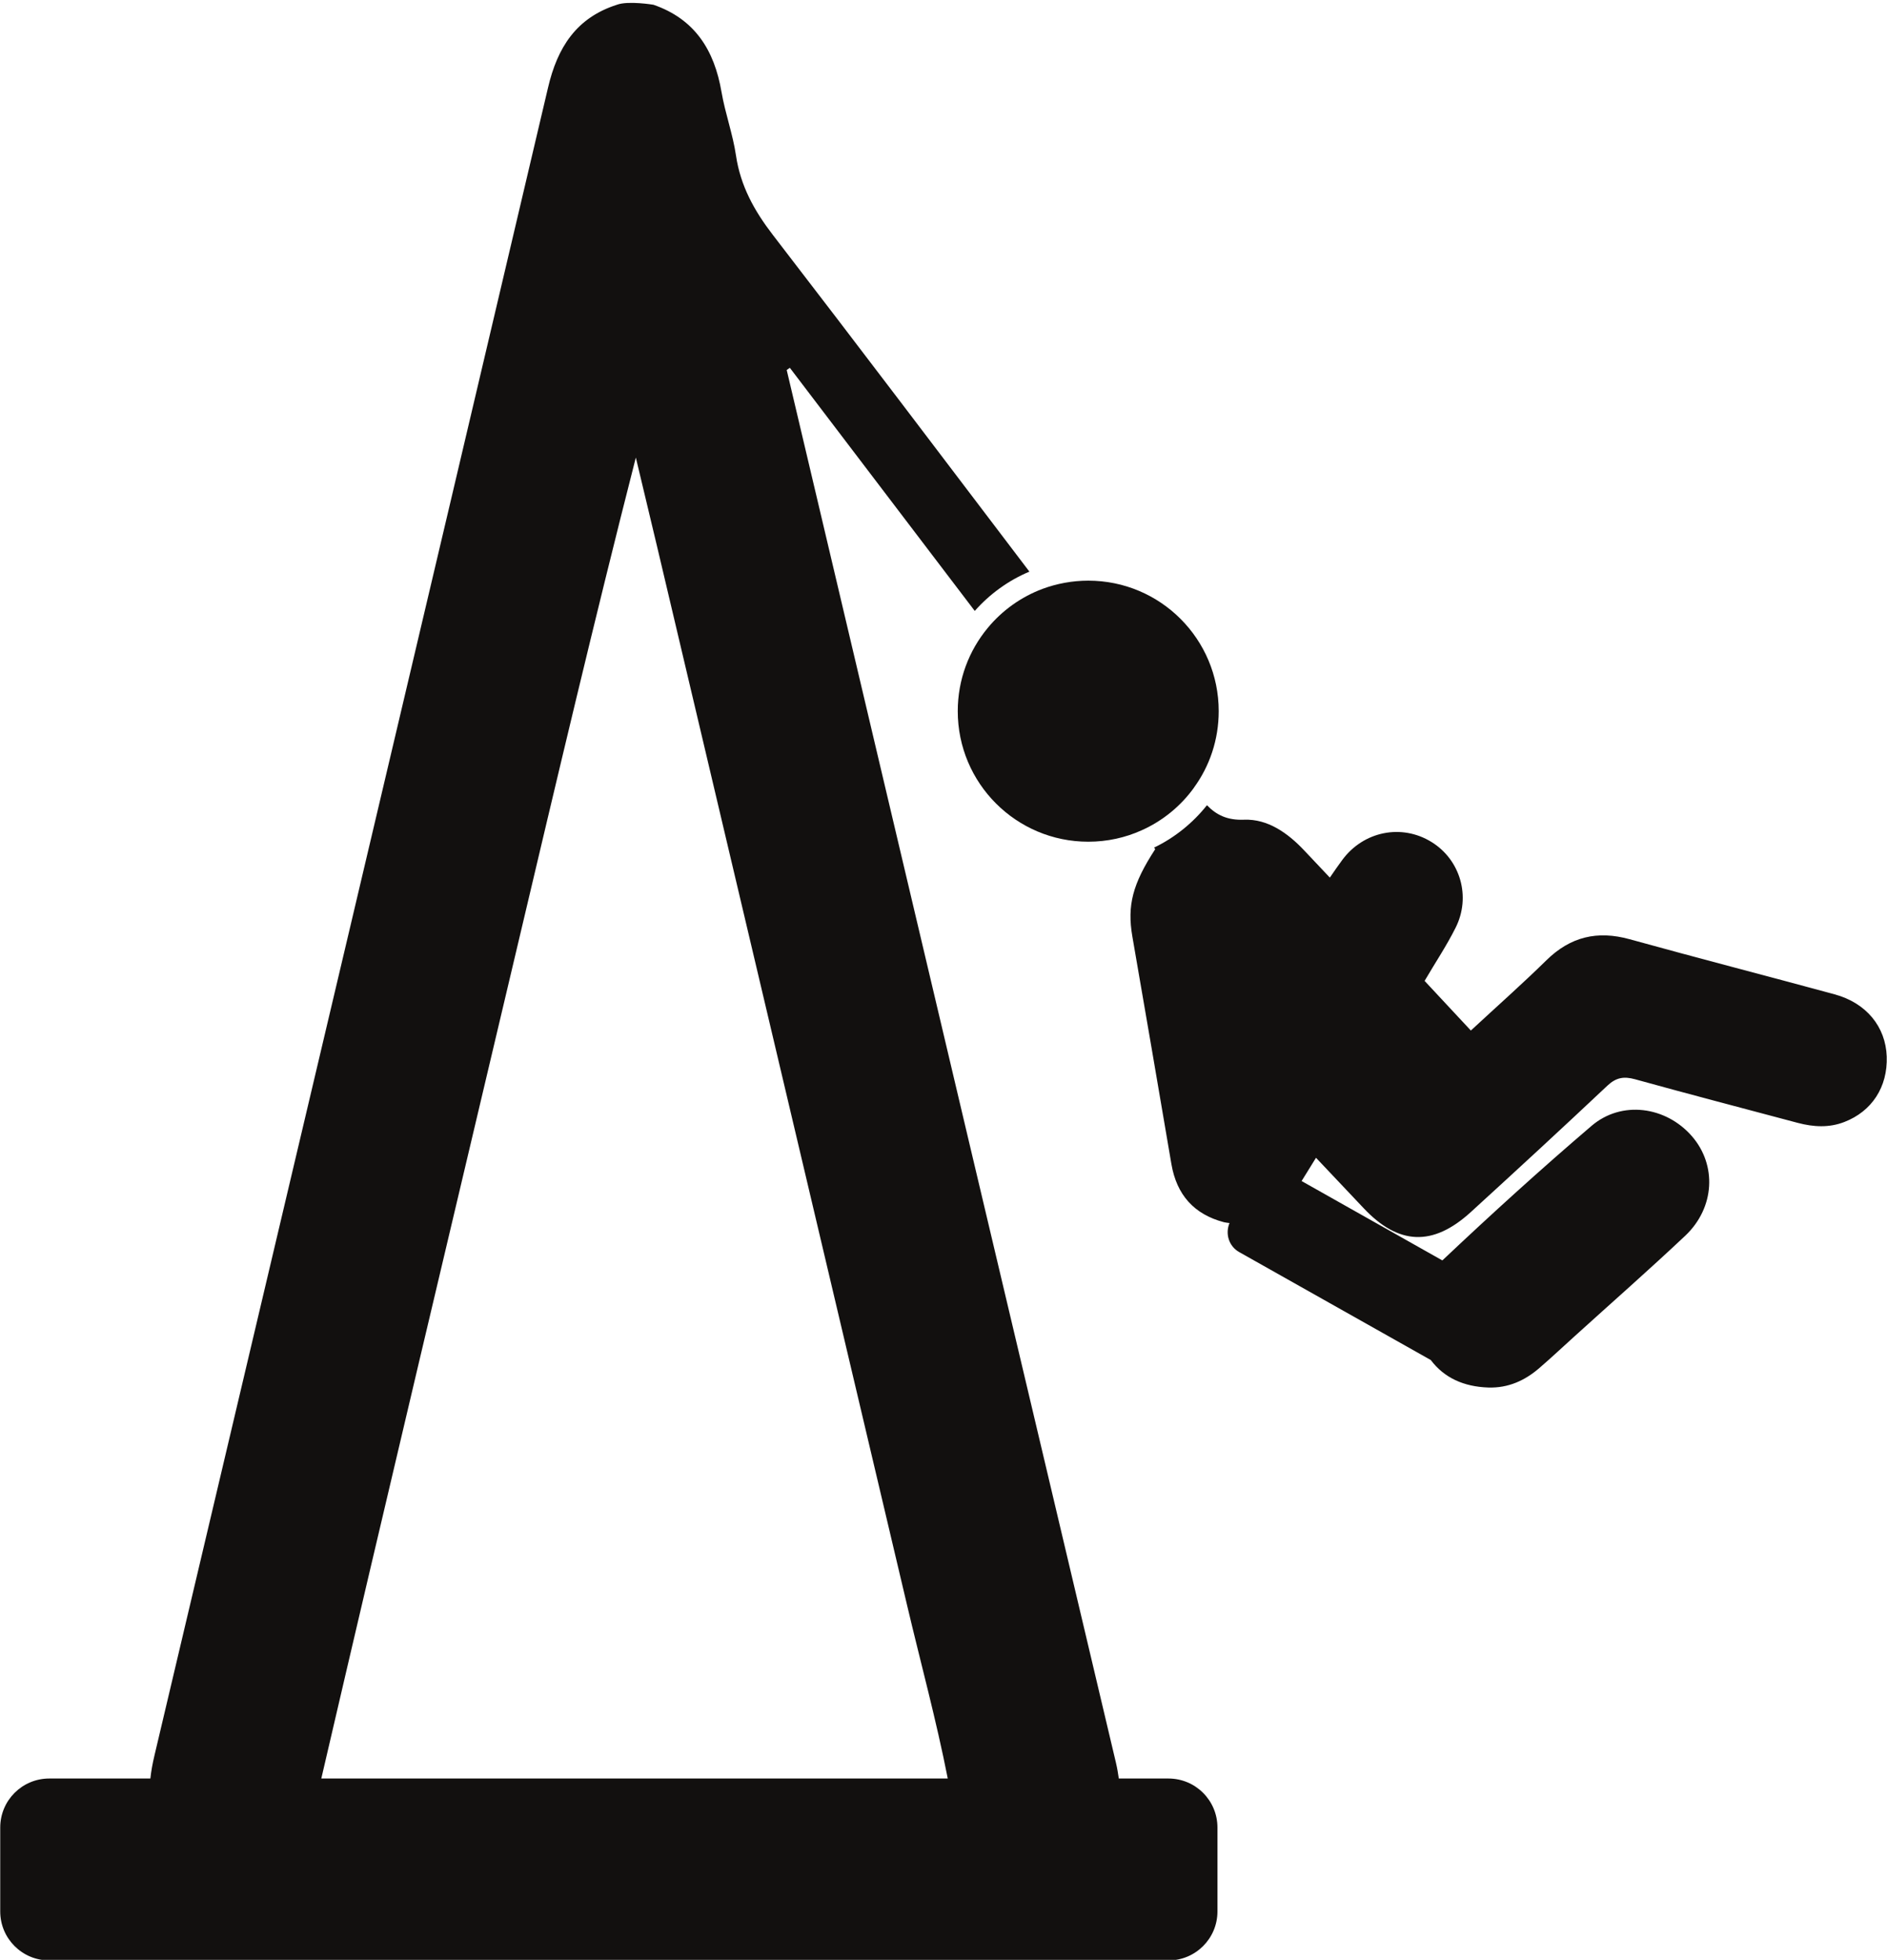
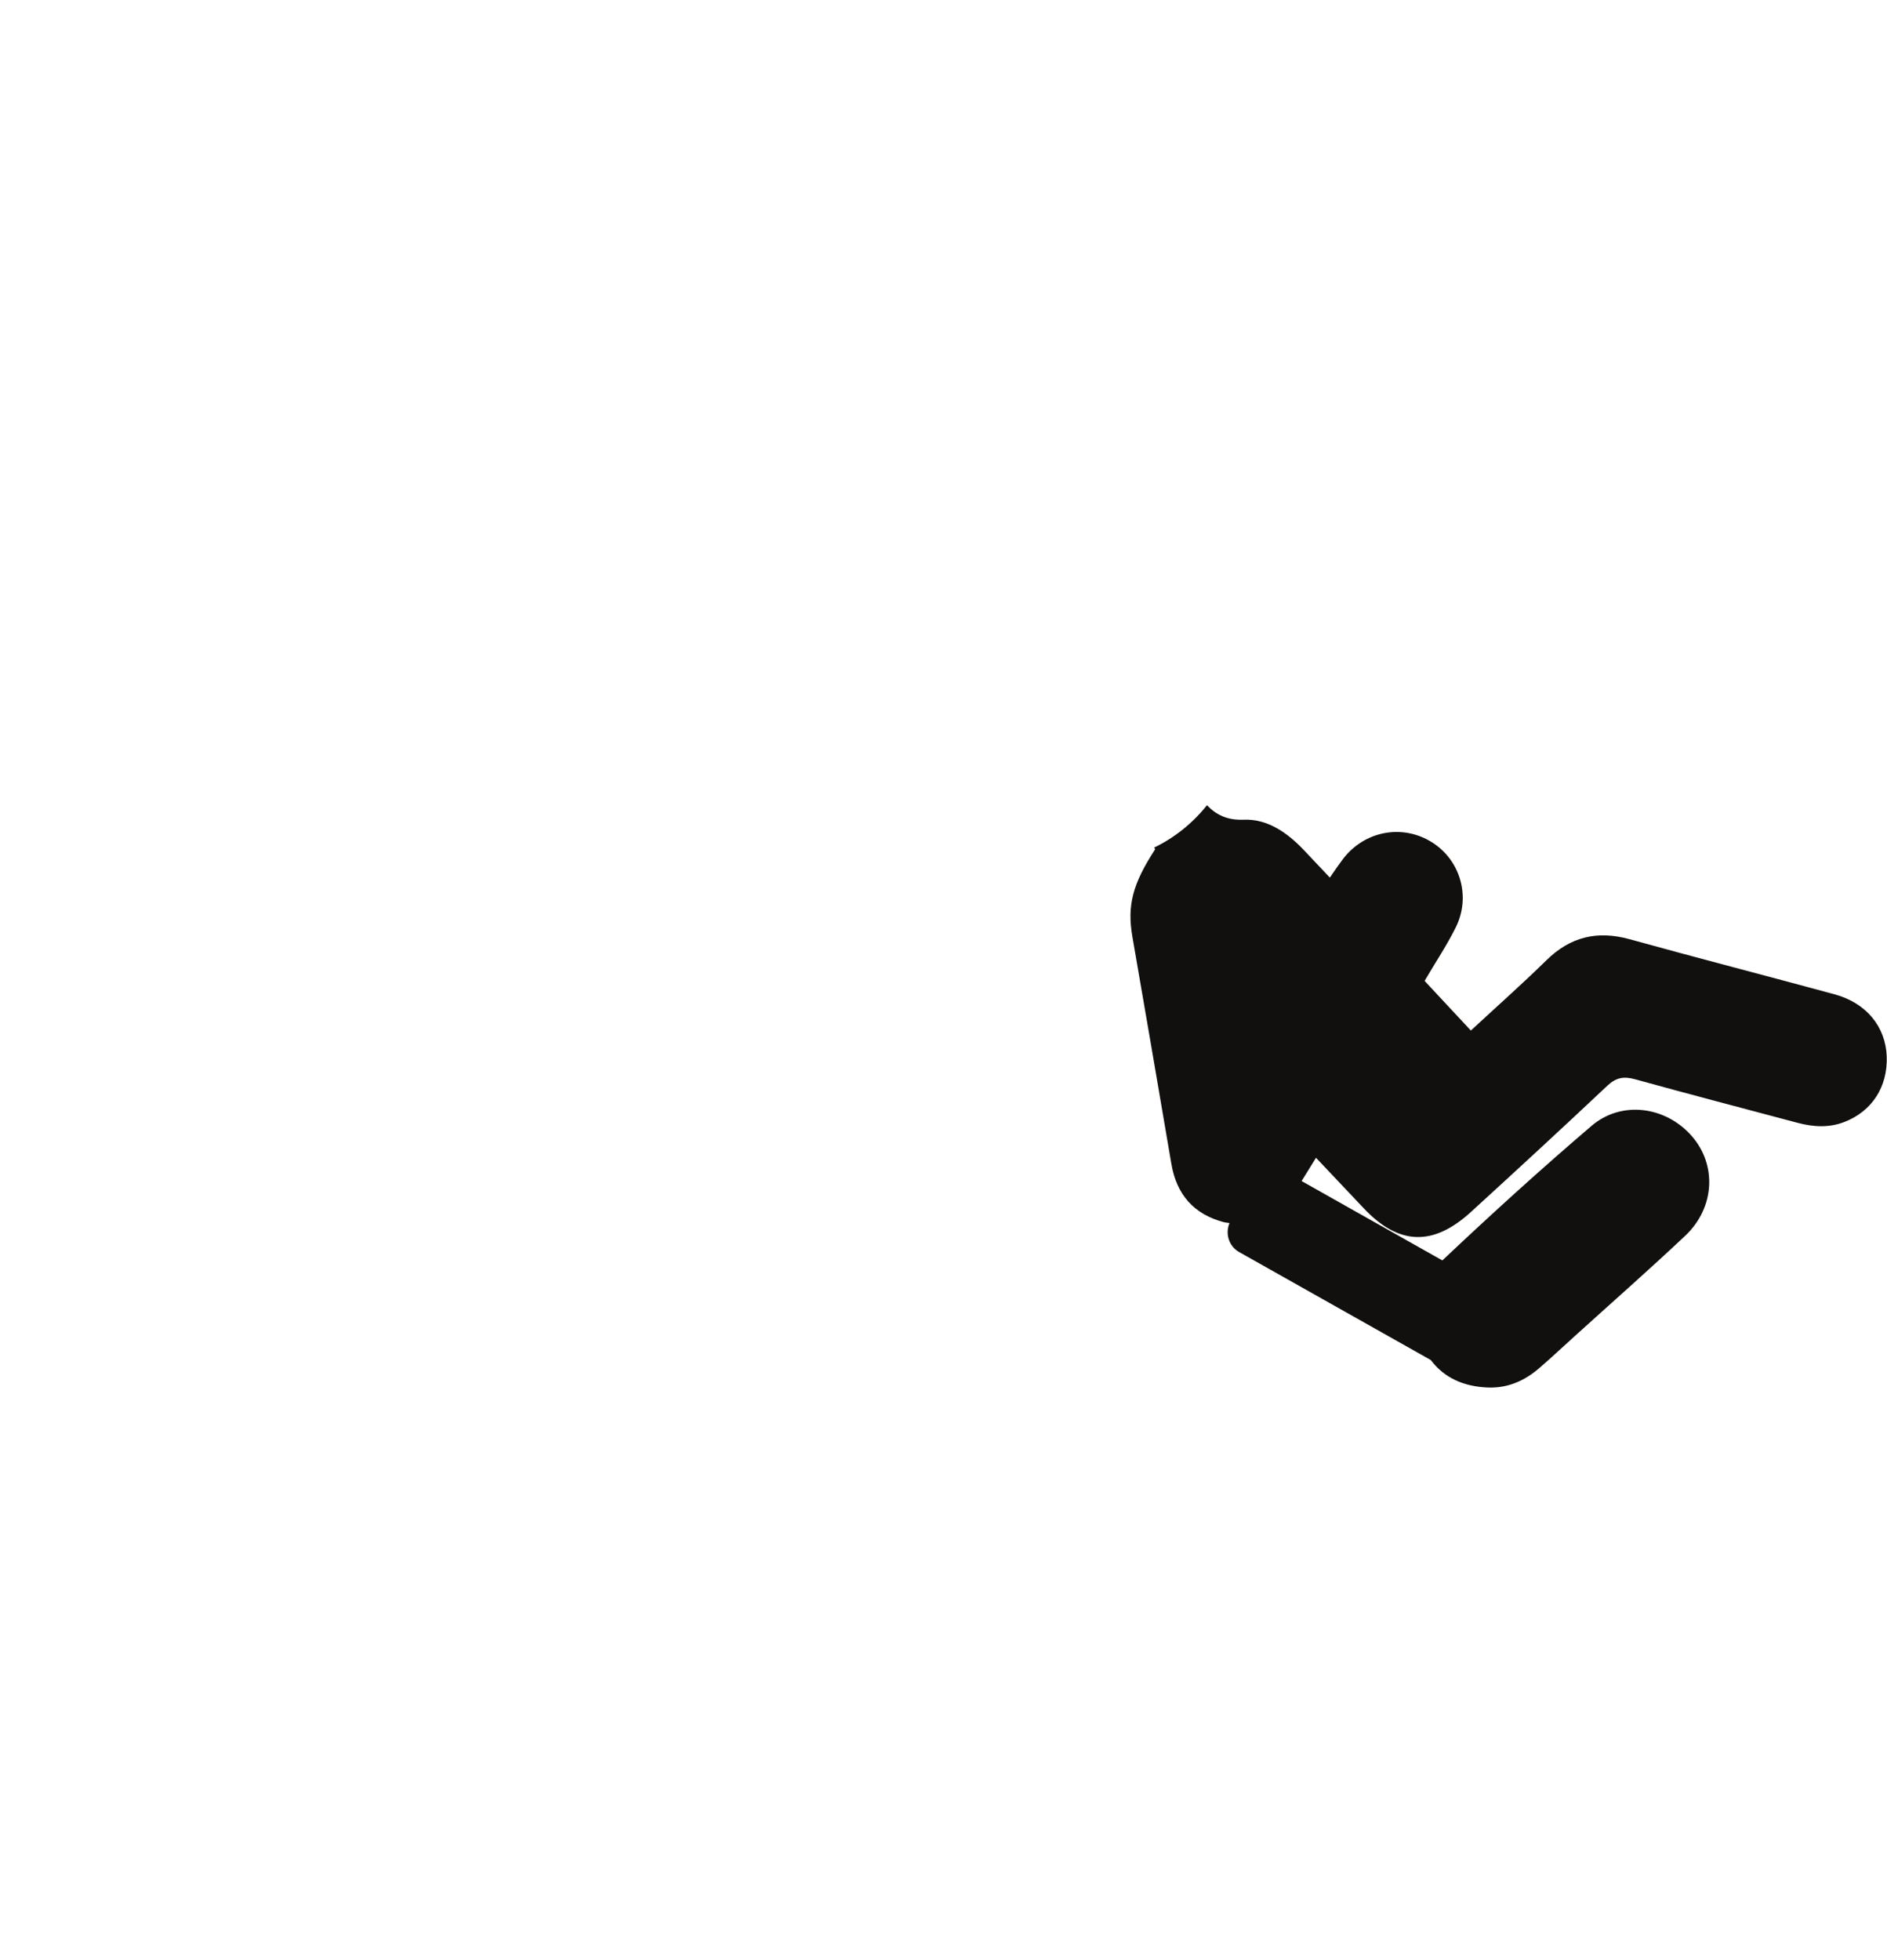
<svg xmlns="http://www.w3.org/2000/svg" height="170.7" preserveAspectRatio="xMidYMid meet" version="1.0" viewBox="17.8 14.5 164.4 170.7" width="164.4" zoomAndPan="magnify">
  <g fill="#12100f" id="change1_1">
-     <path d="M 45.793 169.406 C 51.434 145.125 57.215 120.879 62.945 96.625 C 66.273 82.547 69.59 68.469 73.195 54.352 C 73.816 56.941 74.438 59.527 75.051 62.121 C 82.309 92.84 89.559 123.547 96.816 154.266 C 98.004 159.312 99.375 164.324 100.371 169.406 Z M 119.598 169.406 L 115.273 169.406 C 115.211 168.969 115.137 168.512 115.02 168.016 C 110.758 149.961 106.469 131.914 102.199 113.859 C 96.906 91.488 91.625 69.109 86.34 46.727 C 86.43 46.664 86.523 46.602 86.613 46.535 C 91.98 53.594 97.355 60.652 102.723 67.711 C 104.027 66.238 105.648 65.059 107.484 64.289 C 100.035 54.488 92.629 44.688 85.133 34.961 C 83.516 32.859 82.316 30.703 81.922 28.051 C 81.648 26.188 80.98 24.375 80.66 22.512 C 80.039 18.883 78.348 16.164 74.73 14.914 C 74.73 14.914 72.527 14.547 71.547 14.914 C 68.012 16.047 66.363 18.625 65.543 22.145 C 54.152 70.57 42.695 118.977 31.258 167.395 C 31.086 168.117 30.965 168.785 30.902 169.406 L 22.09 169.406 C 19.73 169.406 17.82 171.316 17.82 173.676 L 17.82 180.988 C 17.82 183.34 19.73 185.25 22.09 185.25 L 119.598 185.25 C 121.957 185.25 123.867 183.34 123.867 180.988 L 123.867 173.676 C 123.867 171.316 121.957 169.406 119.598 169.406" fill="inherit" />
    <path d="M 177.633 101.105 C 171.691 99.488 165.719 97.949 159.777 96.305 C 156.961 95.527 154.613 96.086 152.52 98.145 C 150.414 100.211 148.203 102.164 145.945 104.258 C 144.566 102.777 143.25 101.359 141.914 99.934 C 142.863 98.316 143.836 96.863 144.609 95.316 C 145.984 92.602 145.023 89.375 142.508 87.832 C 139.91 86.23 136.594 86.898 134.746 89.395 C 134.383 89.879 134.043 90.383 133.66 90.938 C 132.863 90.098 132.133 89.328 131.41 88.555 C 129.984 87.047 128.246 85.82 126.199 85.895 C 124.711 85.957 123.766 85.473 122.953 84.633 C 121.719 86.184 120.148 87.457 118.348 88.324 C 118.383 88.371 118.418 88.414 118.445 88.461 C 116.473 91.488 115.988 93.363 116.453 96.066 C 117.598 102.668 118.73 109.277 119.855 115.887 C 120.312 118.559 121.82 120.266 124.434 120.953 C 124.598 120.988 124.766 121.008 124.918 121.027 C 124.527 121.957 124.863 123.055 125.77 123.559 L 142.453 132.957 C 143.625 134.512 145.324 135.277 147.465 135.352 C 149.199 135.406 150.652 134.746 151.914 133.652 C 152.969 132.746 153.973 131.793 155.008 130.863 C 158.215 127.957 161.477 125.094 164.633 122.121 C 167.211 119.672 167.383 115.969 165.199 113.457 C 162.941 110.867 159.082 110.312 156.449 112.57 C 152.016 116.355 147.699 120.277 143.461 124.281 L 131.199 117.367 C 131.609 116.719 132.012 116.043 132.453 115.34 C 133.898 116.867 135.242 118.281 136.586 119.711 C 139.629 122.957 142.629 123.094 145.945 120.066 C 149.941 116.418 153.91 112.762 157.84 109.059 C 158.598 108.348 159.273 108.234 160.242 108.5 C 164.973 109.809 169.707 111.043 174.441 112.305 C 175.797 112.66 177.148 112.742 178.484 112.223 C 180.887 111.297 182.266 109.168 182.176 106.527 C 182.086 103.93 180.402 101.855 177.633 101.105" fill="inherit" />
-     <path d="M 103.855 69.191 C 102.219 71.164 101.242 73.688 101.242 76.441 C 101.242 82.719 106.332 87.812 112.613 87.812 C 114.27 87.812 115.852 87.457 117.266 86.816 C 119.086 86.004 120.66 84.715 121.812 83.121 C 121.812 83.113 121.812 83.113 121.812 83.113 C 123.184 81.238 123.977 78.926 123.977 76.441 C 123.977 70.16 118.895 65.074 112.613 65.074 C 111.215 65.074 109.871 65.332 108.629 65.789 C 106.754 66.492 105.109 67.672 103.855 69.191" fill="inherit" />
  </g>
</svg>